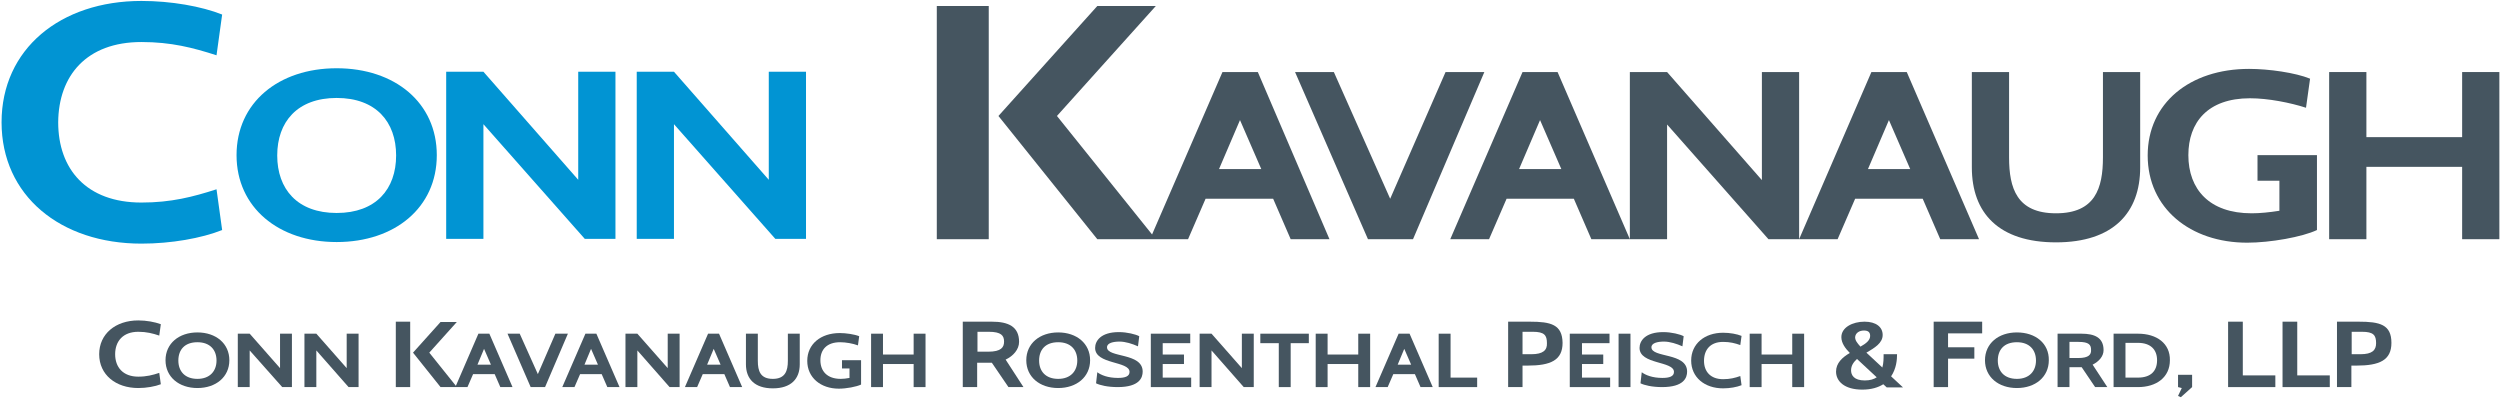
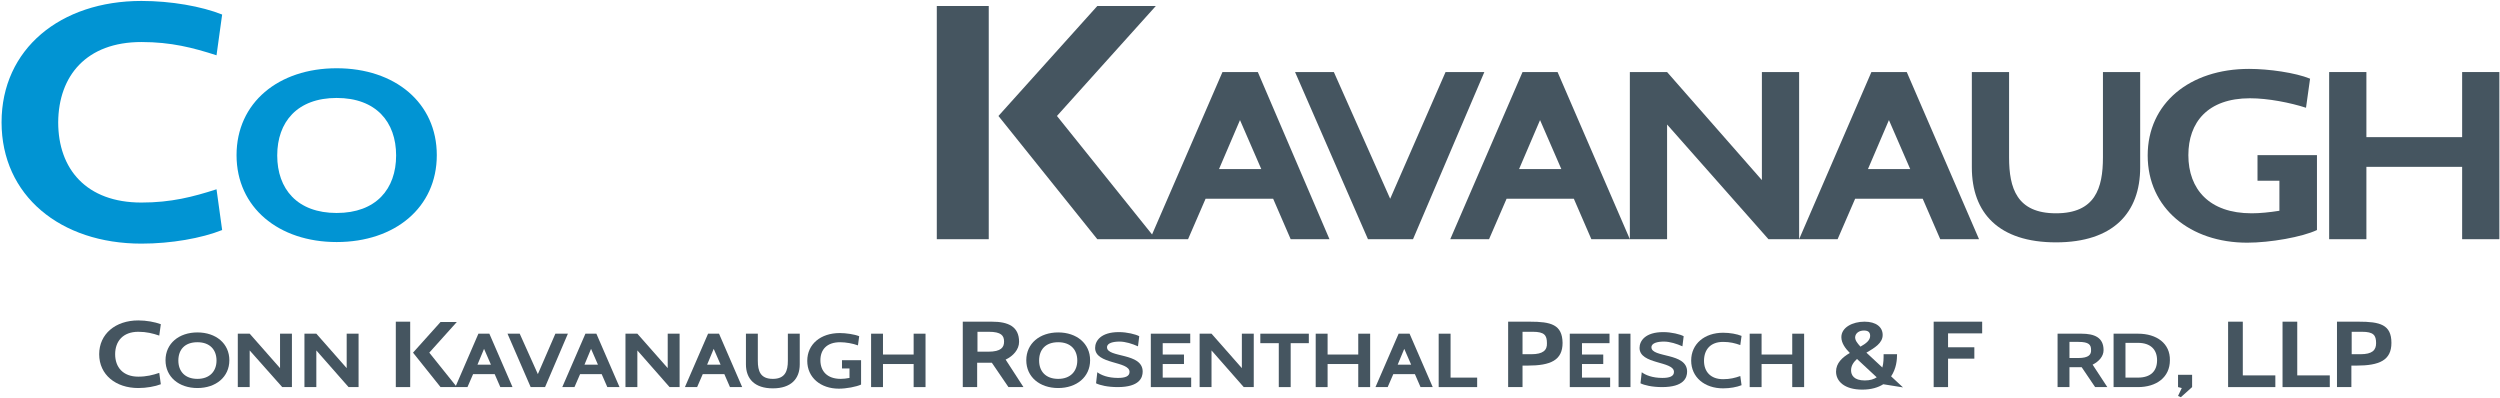
<svg xmlns="http://www.w3.org/2000/svg" width="270px" height="43px" viewBox="0 0 270 43" version="1.1">
  <title>CK_AI_Color</title>
  <desc>Created with Sketch.</desc>
  <g id="Symbols" stroke="none" stroke-width="1" fill="none" fill-rule="evenodd">
    <g id="footer" transform="translate(-575, -54)">
      <g id="CK_AI_Color" transform="translate(575, 54)">
        <rect id="Rectangle" fill="#455560" x="101.174" y="0.648" width="5.61" height="25.186" />
        <path d="M132.026,7.781 L124.423,25.322 L114.15,12.525 L124.829,0.648 L118.509,0.648 L107.831,12.525 L118.509,25.834 L124.153,25.834 L124.795,25.834 L128.309,25.834 L130.202,21.466 L137.501,21.466 L139.393,25.834 L143.583,25.834 L135.845,7.781 L132.026,7.781 Z M131.655,18.258 L133.919,12.968 L136.217,18.258 L131.655,18.258 Z" id="Shape" fill="#455560" fill-rule="nonzero" />
        <polygon id="Path" fill="#455560" points="156.12 7.781 150.139 21.466 144.056 7.781 139.866 7.781 147.74 25.834 152.606 25.834 160.31 7.781" />
        <path d="M202.111,7.781 L194.305,25.834 L194.305,7.781 L190.284,7.781 L190.284,19.452 L180.045,7.781 L176.024,7.781 L176.024,25.834 L168.218,7.781 L164.433,7.781 L156.627,25.834 L160.817,25.834 L162.71,21.466 L169.975,21.466 L171.867,25.834 L176.024,25.834 L176.024,25.834 L180.045,25.834 L180.045,13.446 L190.994,25.834 L194.272,25.834 L194.272,25.834 L198.462,25.834 L200.354,21.466 L207.653,21.466 L209.546,25.834 L213.736,25.834 L205.93,7.781 L202.111,7.781 L202.111,7.781 Z M164.061,18.258 L166.325,12.968 L168.623,18.258 L164.061,18.258 Z M201.74,18.258 L204.004,12.968 L206.302,18.258 L201.74,18.258 Z" id="Shape" fill="#455560" fill-rule="nonzero" />
        <g id="Group">
          <path d="M227.118,16.995 C227.118,20.34 226.273,23.036 222.049,23.036 C217.825,23.036 216.98,20.34 216.98,16.995 L216.98,7.781 L212.959,7.781 L212.959,18.087 C212.959,23.002 215.865,26.175 222.049,26.175 C228.233,26.175 231.139,22.967 231.139,18.087 L231.139,7.781 L227.118,7.781 L227.118,16.995 Z" id="Path" fill="#455560" />
          <path d="M243.743,19.521 L246.176,19.521 L246.176,22.763 C245.095,22.933 244.081,23.036 243.169,23.036 C238.607,23.036 236.343,20.442 236.343,16.756 C236.343,13.241 238.404,10.613 243,10.613 C244.96,10.613 247.359,11.091 249.049,11.637 L249.488,8.498 C247.9,7.849 245.028,7.44 242.899,7.44 C236.478,7.44 231.95,11.16 231.95,16.79 C231.95,22.49 236.546,26.21 242.696,26.21 C245.196,26.21 248.643,25.595 250.232,24.844 L250.232,16.756 L243.811,16.756 L243.811,19.521 L243.743,19.521 Z" id="Path" fill="#455560" />
          <polygon id="Path" fill="#455560" points="265.911 7.781 265.911 14.811 255.571 14.811 255.571 7.781 251.549 7.781 251.549 25.834 255.571 25.834 255.571 18.019 265.911 18.019 265.911 25.834 269.932 25.834 269.932 7.781" />
          <path d="M15.274,4.539 C18.484,4.539 20.85,5.153 23.384,5.972 L23.992,1.57 C21.762,0.683 18.484,0.102 15.274,0.102 C6.522,0.102 0.169,5.29 0.169,13.207 C0.169,21.125 6.522,26.312 15.274,26.312 C18.484,26.312 21.762,25.732 23.992,24.844 L23.384,20.442 C20.85,21.261 18.484,21.875 15.274,21.875 C9.327,21.875 6.285,18.258 6.285,13.207 C6.319,8.19 9.327,4.539 15.274,4.539" id="Path" fill="#0194D3" />
          <path d="M36.36,7.371 C30.075,7.371 25.547,11.091 25.547,16.756 C25.547,22.421 30.109,26.141 36.36,26.141 C42.646,26.141 47.174,22.421 47.174,16.756 C47.174,11.091 42.646,7.371 36.36,7.371 M36.36,23.002 C32.103,23.002 29.94,20.408 29.94,16.79 C29.94,13.173 32.103,10.579 36.36,10.579 C40.618,10.579 42.781,13.173 42.781,16.79 C42.781,20.408 40.618,23.002 36.36,23.002" id="Shape" fill="#0194D3" fill-rule="nonzero" />
-           <polygon id="Path" fill="#0194D3" points="62.448 19.418 52.209 7.747 48.188 7.747 48.188 25.8 52.209 25.8 52.209 13.412 63.158 25.8 66.469 25.8 66.469 7.747 62.448 7.747" />
-           <polygon id="Path" fill="#0194D3" points="83.028 7.747 83.028 19.418 72.788 7.747 68.767 7.747 68.767 25.8 72.788 25.8 72.788 13.412 83.737 25.8 87.049 25.8 87.049 7.747" />
          <path d="M14.936,35.833 C15.815,35.833 16.491,36.004 17.2,36.243 L17.369,35.014 C16.727,34.775 15.815,34.605 14.936,34.605 C12.469,34.605 10.712,36.072 10.712,38.256 C10.712,40.475 12.503,41.908 14.936,41.908 C15.815,41.908 16.761,41.737 17.369,41.498 L17.2,40.27 C16.491,40.509 15.815,40.679 14.936,40.679 C13.28,40.679 12.436,39.656 12.436,38.256 C12.436,36.857 13.28,35.833 14.936,35.833" id="Path" fill="#455560" />
          <path d="M21.323,35.902 C19.329,35.902 17.876,37.096 17.876,38.905 C17.876,40.713 19.329,41.908 21.323,41.908 C23.317,41.908 24.77,40.713 24.77,38.905 C24.77,37.096 23.317,35.902 21.323,35.902 M21.323,40.918 C19.971,40.918 19.262,40.099 19.262,38.939 C19.262,37.779 19.937,36.96 21.323,36.96 C22.675,36.96 23.384,37.779 23.384,38.939 C23.384,40.065 22.675,40.918 21.323,40.918" id="Shape" fill="#455560" fill-rule="nonzero" />
          <polygon id="Path" fill="#455560" points="30.244 39.758 26.966 36.038 25.682 36.038 25.682 41.806 26.966 41.806 26.966 37.847 30.481 41.806 31.528 41.806 31.528 36.038 30.244 36.038" />
          <polygon id="Path" fill="#455560" points="37.442 39.758 34.164 36.038 32.88 36.038 32.88 41.806 34.164 41.806 34.164 37.847 37.645 41.806 38.726 41.806 38.726 36.038 37.442 36.038" />
          <rect id="Rectangle" fill="#455560" x="42.747" y="34.741" width="1.554" height="7.064" />
          <path d="M51.668,36.038 L49.235,41.669 L46.363,38.086 L49.337,34.775 L47.579,34.775 L44.606,38.086 L47.579,41.806 L49.168,41.806 L49.337,41.806 L50.486,41.806 L51.094,40.406 L53.426,40.406 L54.034,41.806 L55.352,41.806 L52.851,36.038 L51.668,36.038 Z M51.567,39.383 L52.277,37.676 L53.02,39.383 L51.567,39.383 Z" id="Shape" fill="#455560" fill-rule="nonzero" />
          <polygon id="Path" fill="#455560" points="59.981 36.038 58.089 40.406 56.129 36.038 54.811 36.038 57.312 41.806 58.866 41.806 61.333 36.038" />
          <path d="M63.225,36.038 L60.725,41.806 L62.043,41.806 L62.651,40.406 L64.982,40.406 L65.591,41.806 L66.909,41.806 L64.408,36.038 L63.225,36.038 Z M63.124,39.383 L63.834,37.676 L64.577,39.383 L63.124,39.383 Z" id="Shape" fill="#455560" fill-rule="nonzero" />
          <polygon id="Path" fill="#455560" points="72.113 39.758 68.835 36.038 67.551 36.038 67.551 41.806 68.835 41.806 68.835 37.847 72.315 41.806 73.397 41.806 73.397 36.038 72.113 36.038" />
          <path d="M76.472,36.038 L73.971,41.806 L75.289,41.806 L75.897,40.406 L78.229,40.406 L78.837,41.806 L80.155,41.806 L77.655,36.038 L76.472,36.038 Z M76.37,39.383 L77.08,37.676 L77.824,39.383 L76.37,39.383 Z" id="Shape" fill="#455560" fill-rule="nonzero" />
          <path d="M85.089,38.973 C85.089,40.031 84.819,40.918 83.467,40.918 C82.115,40.918 81.845,40.065 81.845,38.973 L81.845,36.038 L80.561,36.038 L80.561,39.348 C80.561,40.918 81.507,41.942 83.467,41.942 C85.427,41.942 86.373,40.918 86.373,39.348 L86.373,36.038 L85.089,36.038 L85.089,38.973 Z" id="Path" fill="#455560" />
          <path d="M90.969,39.792 L91.746,39.792 L91.746,40.816 C91.408,40.884 91.07,40.918 90.8,40.918 C89.347,40.918 88.603,40.099 88.603,38.905 C88.603,37.779 89.279,36.96 90.732,36.96 C91.34,36.96 92.118,37.096 92.658,37.301 L92.793,36.311 C92.287,36.106 91.374,35.97 90.698,35.97 C88.637,35.97 87.184,37.164 87.184,38.973 C87.184,40.782 88.637,41.976 90.597,41.976 C91.408,41.976 92.489,41.771 92.996,41.533 L92.996,38.905 L90.935,38.905 L90.935,39.792 L90.969,39.792 Z" id="Path" fill="#455560" />
          <polygon id="Path" fill="#455560" points="98.673 38.29 95.362 38.29 95.362 36.038 94.078 36.038 94.078 41.806 95.362 41.806 95.362 39.314 98.673 39.314 98.673 41.806 99.957 41.806 99.957 36.038 98.673 36.038" />
          <path d="M110.061,36.925 C110.061,35.253 108.879,34.741 107.121,34.741 L103.979,34.741 L103.979,41.806 L105.533,41.806 L105.533,39.178 L107.121,39.178 L108.912,41.806 L110.534,41.806 L108.608,38.837 C109.419,38.461 110.061,37.744 110.061,36.925 M106.716,37.983 L105.567,37.983 L105.567,35.833 L106.783,35.833 C108.135,35.833 108.439,36.243 108.439,36.891 C108.439,37.506 108.135,37.983 106.716,37.983" id="Shape" fill="#455560" fill-rule="nonzero" />
          <path d="M114.285,35.902 C112.292,35.902 110.839,37.096 110.839,38.905 C110.839,40.713 112.292,41.908 114.285,41.908 C116.279,41.908 117.732,40.713 117.732,38.905 C117.732,37.096 116.279,35.902 114.285,35.902 M114.285,40.918 C112.934,40.918 112.224,40.099 112.224,38.939 C112.224,37.779 112.9,36.96 114.285,36.96 C115.637,36.96 116.347,37.779 116.347,38.939 C116.347,40.065 115.637,40.918 114.285,40.918" id="Shape" fill="#455560" fill-rule="nonzero" />
          <path d="M119.557,37.506 C119.557,37.028 120.267,36.891 120.909,36.891 C121.551,36.891 122.294,37.13 122.902,37.403 L123.038,36.311 C122.666,36.106 121.72,35.867 120.841,35.867 C118.881,35.867 118.273,36.823 118.273,37.574 C118.273,39.383 121.99,38.973 121.99,40.167 C121.99,40.645 121.517,40.816 120.74,40.816 C119.658,40.816 118.915,40.509 118.509,40.202 L118.374,41.396 C118.78,41.601 119.625,41.806 120.706,41.806 C123.071,41.806 123.409,40.782 123.409,40.133 C123.409,38.052 119.557,38.666 119.557,37.506" id="Path" fill="#455560" />
          <polygon id="Path" fill="#455560" points="125.572 39.314 127.87 39.314 127.87 38.29 125.572 38.29 125.572 37.062 128.546 37.062 128.546 36.038 124.288 36.038 124.288 41.806 128.647 41.806 128.647 40.782 125.572 40.782" />
          <polygon id="Path" fill="#455560" points="134.121 39.758 130.844 36.038 129.559 36.038 129.559 41.806 130.844 41.806 130.844 37.847 134.324 41.806 135.406 41.806 135.406 36.038 134.121 36.038" />
          <polygon id="Path" fill="#455560" points="136.115 37.062 138.109 37.062 138.109 41.806 139.393 41.806 139.393 37.062 141.353 37.062 141.353 36.038 136.115 36.038" />
          <polygon id="Path" fill="#455560" points="146.692 38.29 143.38 38.29 143.38 36.038 142.096 36.038 142.096 41.806 143.38 41.806 143.38 39.314 146.692 39.314 146.692 41.806 147.976 41.806 147.976 36.038 146.692 36.038" />
          <path d="M151.051,36.038 L148.551,41.806 L149.869,41.806 L150.477,40.406 L152.809,40.406 L153.417,41.806 L154.735,41.806 L152.234,36.038 L151.051,36.038 Z M150.95,39.383 L151.66,37.676 L152.403,39.383 L150.95,39.383 Z" id="Shape" fill="#455560" fill-rule="nonzero" />
          <polygon id="Path" fill="#455560" points="156.661 36.038 155.377 36.038 155.377 41.806 159.533 41.806 159.533 40.782 156.661 40.782" />
          <path d="M165.21,34.741 L162.879,34.741 L162.879,41.806 L164.433,41.806 L164.433,39.485 L164.974,39.485 C167.474,39.485 168.758,38.905 168.758,37.028 C168.725,35.048 167.508,34.741 165.21,34.741 M165.379,38.256 L164.433,38.256 L164.433,35.833 L165.548,35.833 C166.798,35.833 167.069,36.209 167.069,37.062 C167.103,37.813 166.663,38.256 165.379,38.256" id="Shape" fill="#455560" fill-rule="nonzero" />
          <polygon id="Path" fill="#455560" points="170.854 39.314 173.151 39.314 173.151 38.29 170.854 38.29 170.854 37.062 173.827 37.062 173.827 36.038 169.536 36.038 169.536 41.806 173.895 41.806 173.895 40.782 170.854 40.782" />
          <rect id="Rectangle" fill="#455560" x="174.807" y="36.038" width="1.284" height="5.767" />
          <path d="M178.355,37.506 C178.355,37.028 179.065,36.891 179.707,36.891 C180.349,36.891 181.093,37.13 181.701,37.403 L181.836,36.311 C181.464,36.106 180.518,35.867 179.64,35.867 C177.68,35.867 177.071,36.823 177.071,37.574 C177.071,39.383 180.788,38.973 180.788,40.167 C180.788,40.645 180.315,40.816 179.538,40.816 C178.457,40.816 177.713,40.509 177.308,40.202 L177.173,41.396 C177.578,41.601 178.423,41.806 179.504,41.806 C181.87,41.806 182.208,40.782 182.208,40.133 C182.208,38.052 178.355,38.666 178.355,37.506" id="Path" fill="#455560" />
          <path d="M186.094,36.925 C186.837,36.925 187.378,37.062 187.952,37.267 L188.088,36.277 C187.581,36.072 186.837,35.936 186.094,35.936 C184.1,35.936 182.647,37.13 182.647,38.939 C182.647,40.748 184.1,41.942 186.094,41.942 C186.837,41.942 187.581,41.806 188.088,41.601 L187.952,40.611 C187.378,40.816 186.837,40.952 186.094,40.952 C184.742,40.952 184.033,40.133 184.033,38.973 C184.033,37.744 184.742,36.925 186.094,36.925" id="Path" fill="#455560" />
          <polygon id="Path" fill="#455560" points="193.562 38.29 190.25 38.29 190.25 36.038 188.966 36.038 188.966 41.806 190.25 41.806 190.25 39.314 193.562 39.314 193.562 41.806 194.846 41.806 194.846 36.038 193.562 36.038" />
-           <path d="M204.882,38.256 L203.429,38.256 C203.429,38.7 203.429,39.212 203.294,39.69 L201.571,38.086 C202.449,37.574 203.328,37.062 203.328,36.175 C203.328,35.321 202.618,34.741 201.368,34.741 C200.084,34.741 198.867,35.356 198.867,36.413 C198.867,37.062 199.307,37.642 199.78,38.12 C198.969,38.598 198.293,39.212 198.293,40.133 C198.293,41.157 199.171,42.079 201.131,42.079 C202.111,42.079 202.855,41.84 203.395,41.498 L203.767,41.84 L205.524,41.84 L204.24,40.645 C204.815,39.792 204.882,38.837 204.882,38.256 M201.3,35.697 C201.706,35.697 201.976,35.833 201.976,36.277 C201.976,36.755 201.537,37.096 200.929,37.437 C200.557,37.028 200.354,36.755 200.354,36.413 C200.388,35.97 200.793,35.697 201.3,35.697 M201.402,41.089 C200.219,41.089 199.915,40.509 199.915,39.997 C199.915,39.485 200.185,39.11 200.557,38.768 L202.686,40.748 C202.382,40.952 201.976,41.089 201.402,41.089" id="Shape" fill="#455560" fill-rule="nonzero" />
+           <path d="M204.882,38.256 L203.429,38.256 C203.429,38.7 203.429,39.212 203.294,39.69 L201.571,38.086 C202.449,37.574 203.328,37.062 203.328,36.175 C203.328,35.321 202.618,34.741 201.368,34.741 C200.084,34.741 198.867,35.356 198.867,36.413 C198.867,37.062 199.307,37.642 199.78,38.12 C198.969,38.598 198.293,39.212 198.293,40.133 C198.293,41.157 199.171,42.079 201.131,42.079 C202.111,42.079 202.855,41.84 203.395,41.498 L205.524,41.84 L204.24,40.645 C204.815,39.792 204.882,38.837 204.882,38.256 M201.3,35.697 C201.706,35.697 201.976,35.833 201.976,36.277 C201.976,36.755 201.537,37.096 200.929,37.437 C200.557,37.028 200.354,36.755 200.354,36.413 C200.388,35.97 200.793,35.697 201.3,35.697 M201.402,41.089 C200.219,41.089 199.915,40.509 199.915,39.997 C199.915,39.485 200.185,39.11 200.557,38.768 L202.686,40.748 C202.382,40.952 201.976,41.089 201.402,41.089" id="Shape" fill="#455560" fill-rule="nonzero" />
          <polygon id="Path" fill="#455560" points="208.836 41.806 210.39 41.806 210.39 38.734 213.229 38.734 213.229 37.506 210.39 37.506 210.39 36.004 214.074 36.004 214.074 34.741 208.836 34.741" />
-           <path d="M217.825,35.902 C215.831,35.902 214.378,37.096 214.378,38.905 C214.378,40.713 215.831,41.908 217.825,41.908 C219.819,41.908 221.272,40.713 221.272,38.905 C221.305,37.096 219.852,35.902 217.825,35.902 M217.825,40.918 C216.473,40.918 215.763,40.099 215.763,38.939 C215.763,37.779 216.439,36.96 217.825,36.96 C219.176,36.96 219.886,37.779 219.886,38.939 C219.886,40.065 219.176,40.918 217.825,40.918" id="Shape" fill="#455560" fill-rule="nonzero" />
          <path d="M227.185,37.813 C227.185,36.448 226.205,36.038 224.786,36.038 L222.218,36.038 L222.218,41.806 L223.502,41.806 L223.502,39.656 L224.82,39.656 L226.273,41.806 L227.591,41.806 L226.003,39.383 C226.678,39.041 227.185,38.495 227.185,37.813 M224.448,38.666 L223.502,38.666 L223.502,36.925 L224.482,36.925 C225.597,36.925 225.834,37.233 225.834,37.779 C225.867,38.29 225.597,38.666 224.448,38.666" id="Shape" fill="#455560" fill-rule="nonzero" />
          <path d="M230.902,36.038 L228.267,36.038 L228.267,41.806 L230.902,41.806 C232.896,41.806 234.349,40.748 234.349,38.905 C234.383,37.096 232.93,36.038 230.902,36.038 M230.902,40.782 L229.551,40.782 L229.551,37.028 L230.902,37.028 C232.254,37.028 232.964,37.744 232.964,38.905 C232.964,40.065 232.288,40.782 230.902,40.782" id="Shape" fill="#455560" fill-rule="nonzero" />
          <polygon id="Path" fill="#455560" points="235.228 41.806 235.633 41.908 235.228 42.761 235.532 42.898 236.748 41.806 236.748 40.475 235.228 40.475" />
          <polygon id="Path" fill="#455560" points="242.223 34.741 240.635 34.741 240.635 41.806 245.737 41.806 245.737 40.543 242.223 40.543" />
          <polygon id="Path" fill="#455560" points="248.103 34.741 246.514 34.741 246.514 41.806 251.617 41.806 251.617 40.543 248.103 40.543" />
          <path d="M254.726,34.741 L252.394,34.741 L252.394,41.806 L253.949,41.806 L253.949,39.485 L254.489,39.485 C256.99,39.485 258.274,38.905 258.274,37.028 C258.274,35.048 257.024,34.741 254.726,34.741 M254.929,38.256 L253.982,38.256 L253.982,35.833 L255.098,35.833 C256.348,35.833 256.618,36.209 256.618,37.062 C256.618,37.813 256.213,38.256 254.929,38.256" id="Shape" fill="#455560" fill-rule="nonzero" />
        </g>
      </g>
    </g>
  </g>
</svg>